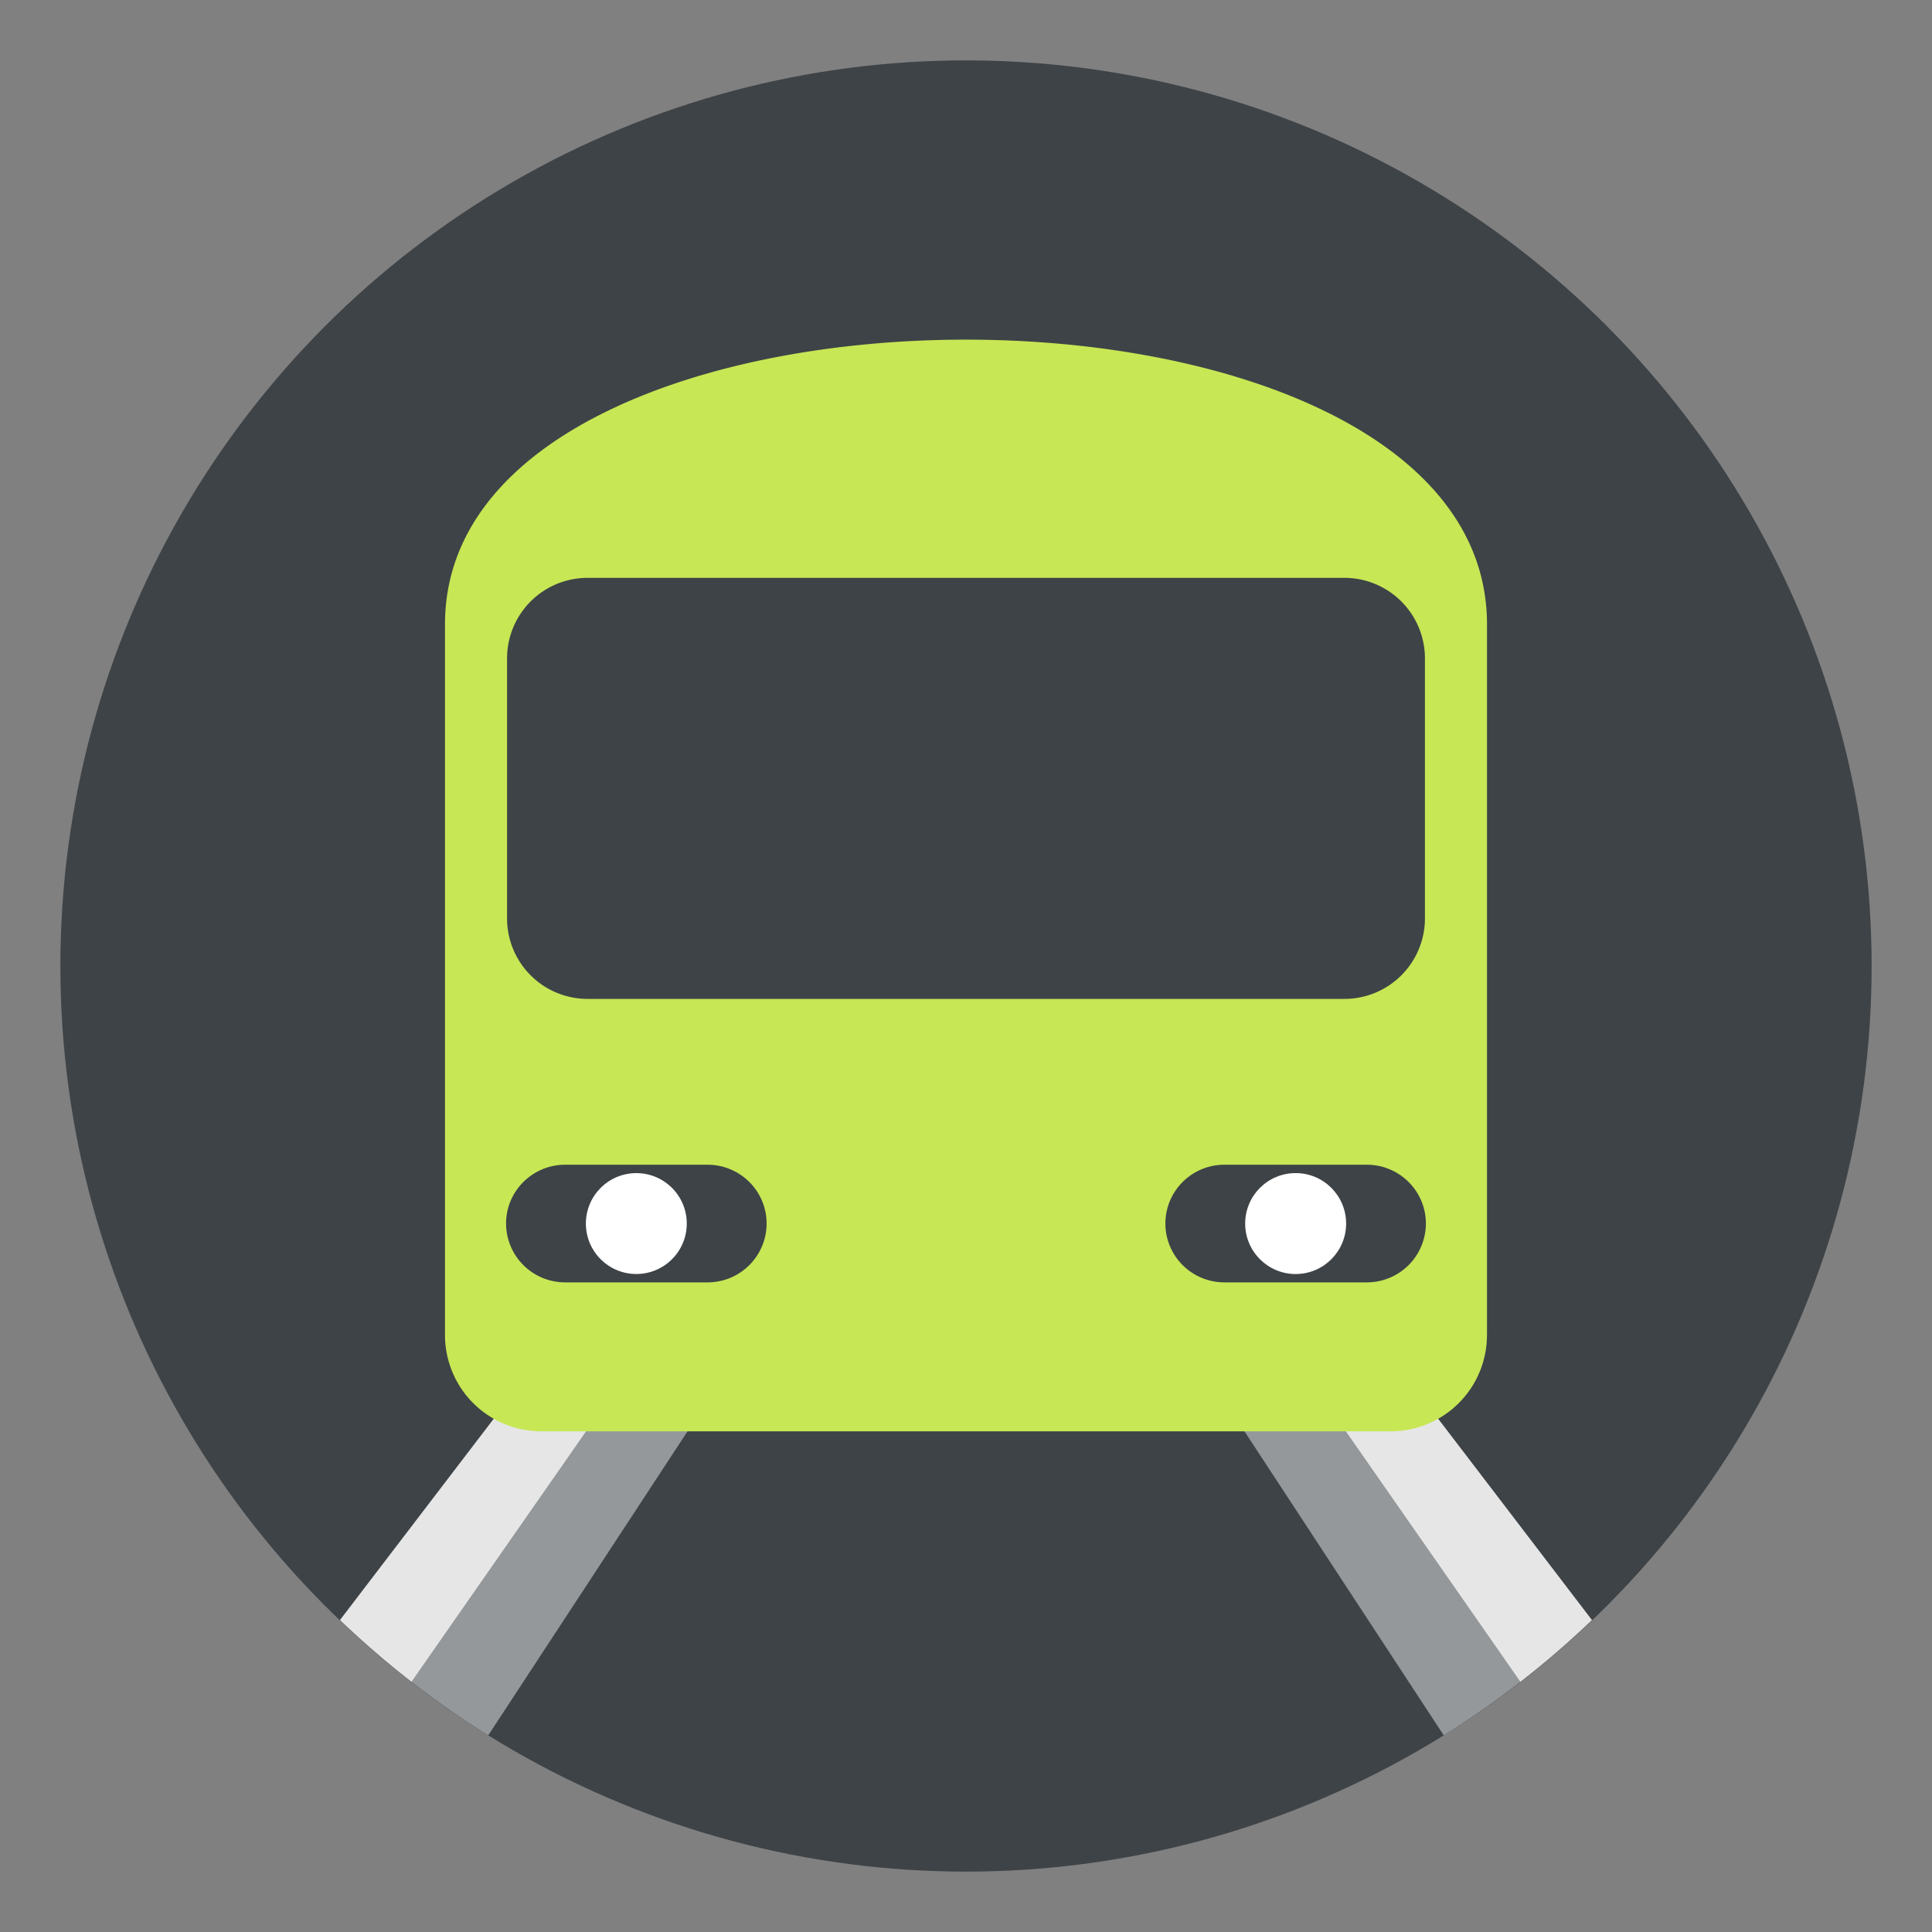
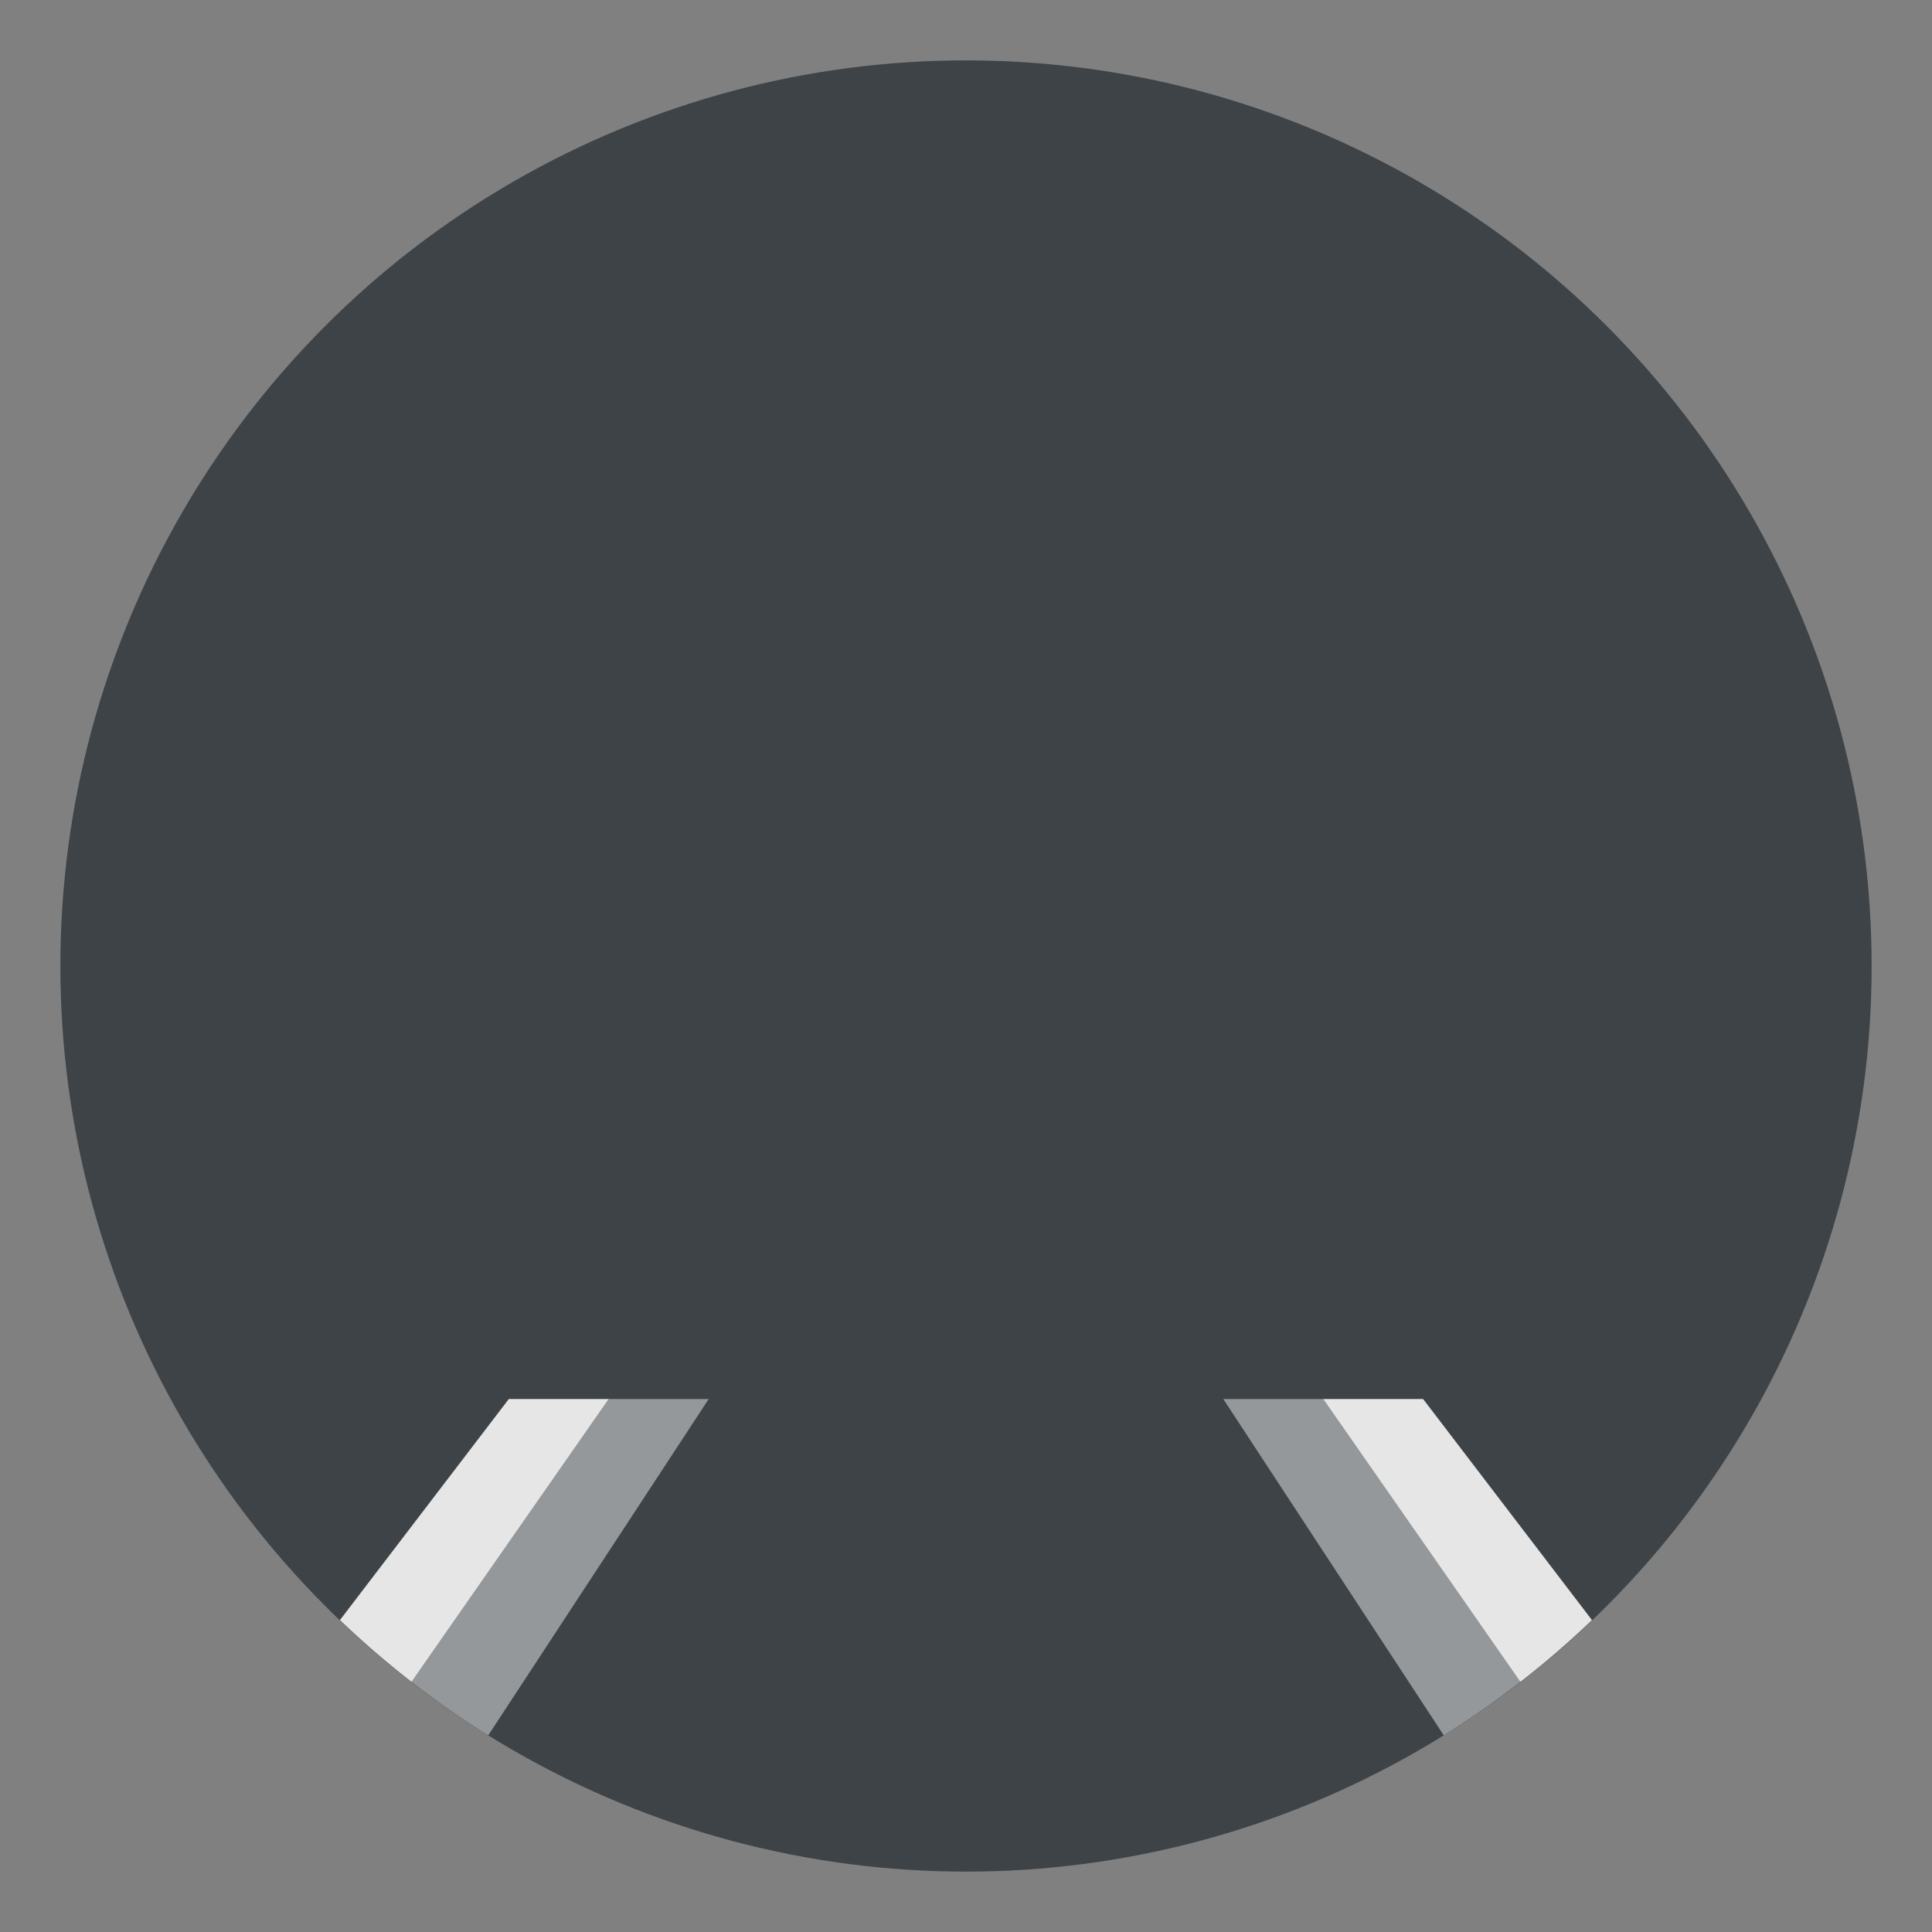
<svg xmlns="http://www.w3.org/2000/svg" width="64" height="64" viewBox="0 0 64 64">
  <rect x="0" y="0" width="64" height="64" fill="#808080" stroke="none" />
  <circle fill="#3E4347" cx="32" cy="32" r="30" />
  <path fill="#94989B" d="M20.166 46.344l-6.531 9.371a30.12 30.12 0 0 0 2.539 1.77l7.303-11.141h-3.311z" />
  <path fill="#E6E6E6" d="M20.166 46.344h-3.311l-5.594 7.323a30.613 30.613 0 0 0 2.373 2.048l6.532-9.371z" />
-   <path fill="#94989B" d="M43.832 46.344h-3.309l7.303 11.141a30.416 30.416 0 0 0 2.537-1.77l-6.531-9.371z" />
+   <path fill="#94989B" d="M43.832 46.344h-3.309l7.303 11.141a30.416 30.416 0 0 0 2.537-1.77z" />
  <path fill="#E6E6E6" d="M43.832 46.344l6.531 9.371a30.092 30.092 0 0 0 2.373-2.048l-5.594-7.323h-3.31z" />
-   <path fill="#C7E755" d="M49.258 44.232a3.19 3.19 0 0 1-3.195 3.182H17.938a3.19 3.19 0 0 1-3.197-3.182V20.683c0-12.576 34.518-12.576 34.518 0v23.549z" />
  <path fill="#3E4347" d="M47.234 40.532a1.953 1.953 0 0 1-1.957 1.948h-4.715a1.952 1.952 0 0 1-1.957-1.948c0-1.077.875-1.949 1.957-1.949h4.715c1.08 0 1.957.872 1.957 1.949zM16.764 40.532c0-1.077.879-1.949 1.959-1.949h4.713c1.082 0 1.959.872 1.959 1.949a1.953 1.953 0 0 1-1.959 1.948h-4.713a1.955 1.955 0 0 1-1.959-1.948zM47.203 30.422a2.668 2.668 0 0 1-2.668 2.668h-25.07a2.667 2.667 0 0 1-2.668-2.668V21.81a2.667 2.667 0 0 1 2.668-2.668h25.07a2.669 2.669 0 0 1 2.668 2.668v8.612z" />
-   <circle fill="#FFF" cx="21.079" cy="40.532" r="1.671" />
-   <circle fill="#FFF" cx="42.92" cy="40.532" r="1.672" />
</svg>